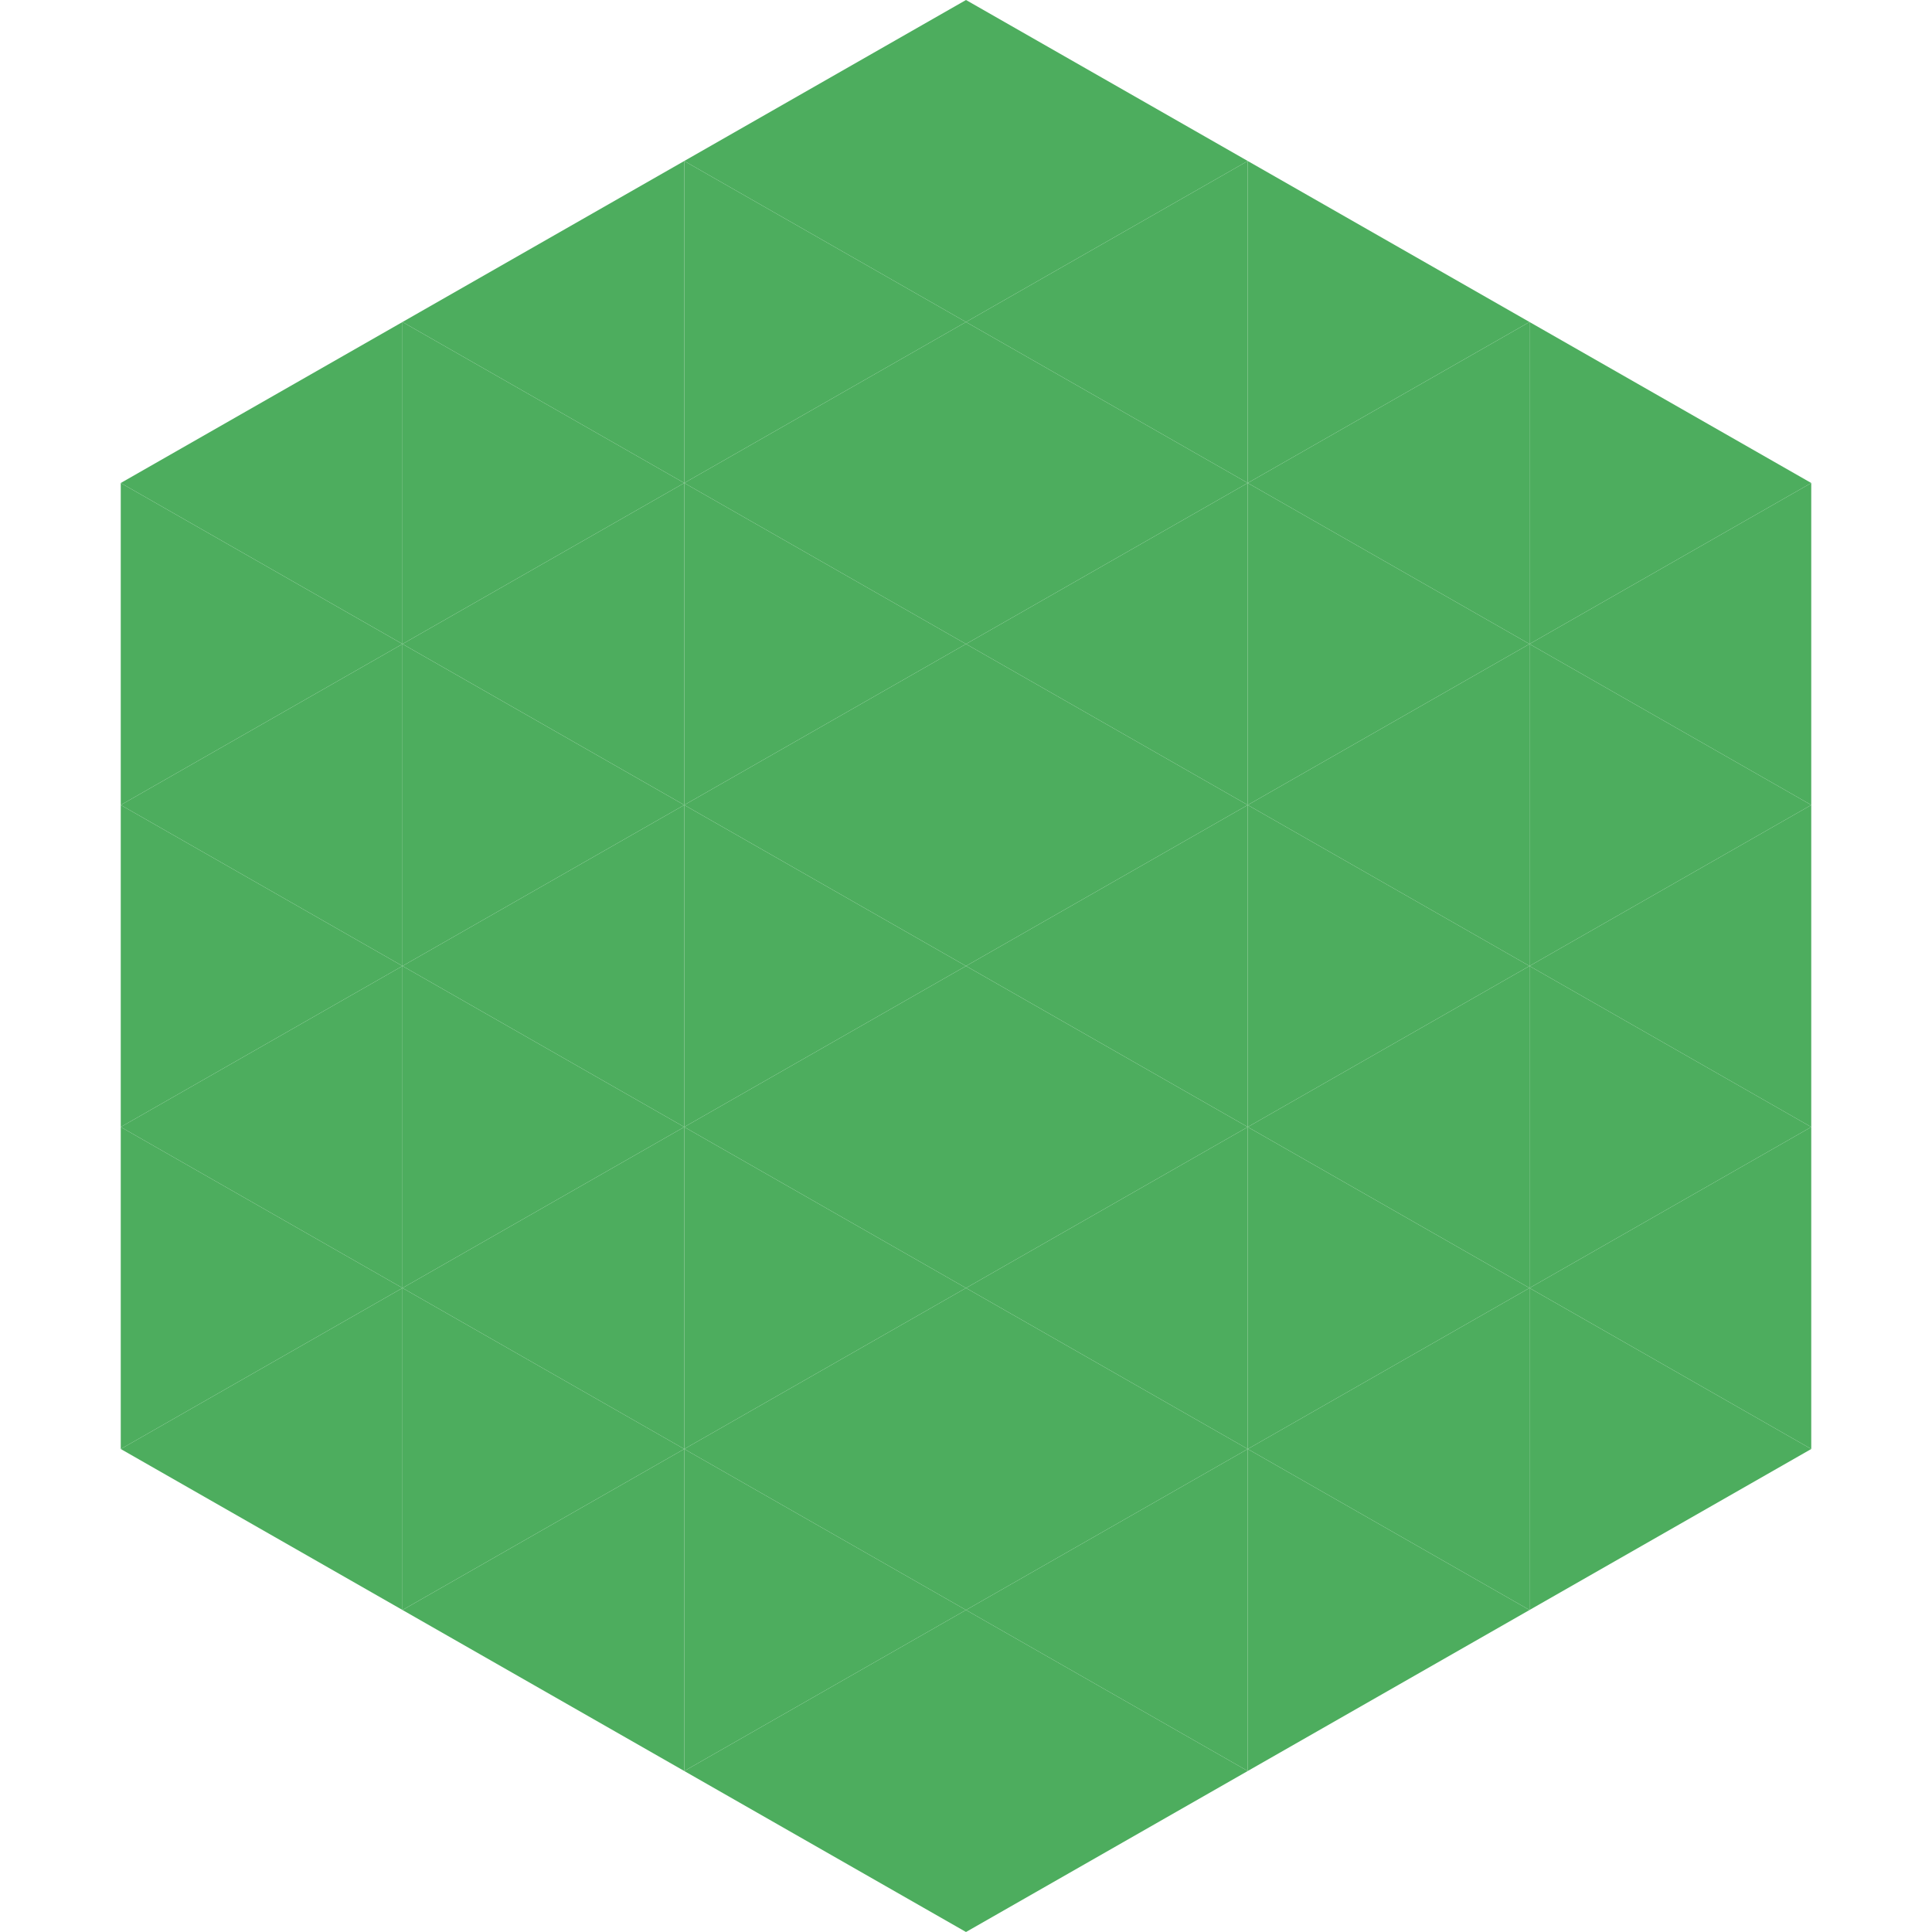
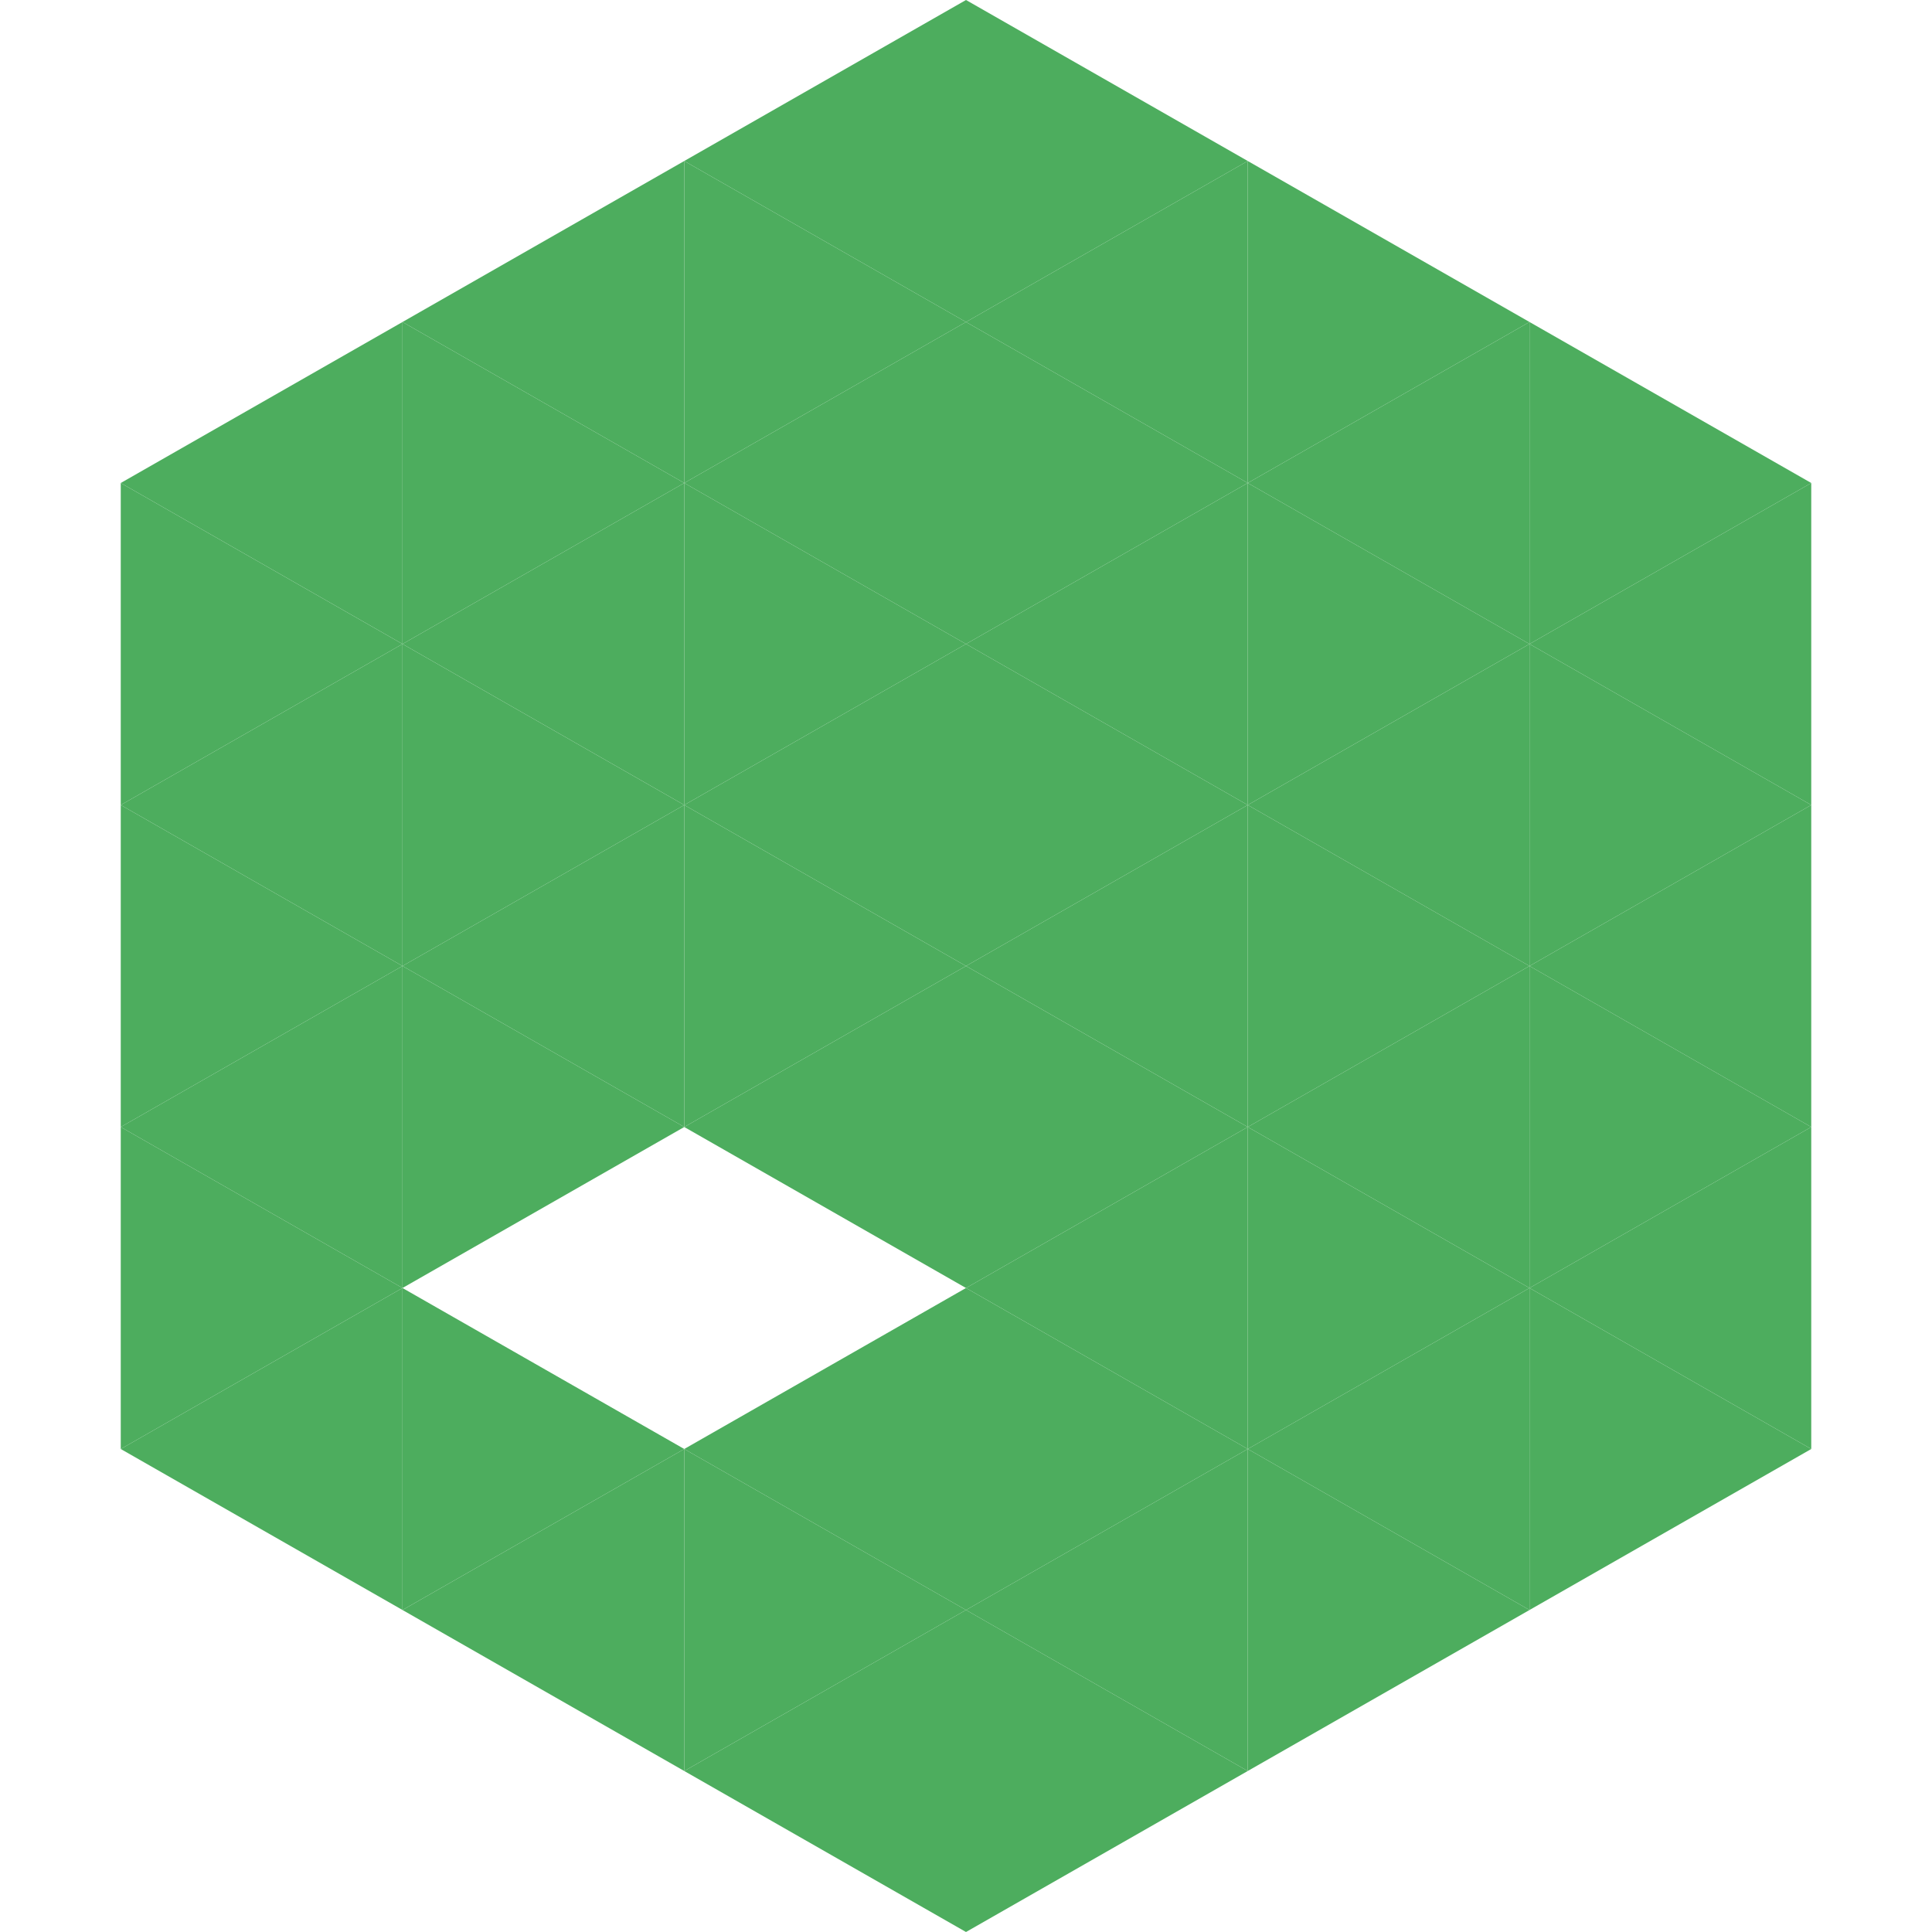
<svg xmlns="http://www.w3.org/2000/svg" width="240" height="240">
  <polygon points="50,40 15,60 50,80" style="fill:rgb(77,173,94)" />
  <polygon points="190,40 225,60 190,80" style="fill:rgb(77,173,94)" />
  <polygon points="15,60 50,80 15,100" style="fill:rgb(77,173,94)" />
  <polygon points="225,60 190,80 225,100" style="fill:rgb(77,173,94)" />
  <polygon points="50,80 15,100 50,120" style="fill:rgb(77,173,94)" />
  <polygon points="190,80 225,100 190,120" style="fill:rgb(77,173,94)" />
  <polygon points="15,100 50,120 15,140" style="fill:rgb(77,173,94)" />
  <polygon points="225,100 190,120 225,140" style="fill:rgb(77,173,94)" />
  <polygon points="50,120 15,140 50,160" style="fill:rgb(77,173,94)" />
  <polygon points="190,120 225,140 190,160" style="fill:rgb(77,173,94)" />
  <polygon points="15,140 50,160 15,180" style="fill:rgb(77,173,94)" />
  <polygon points="225,140 190,160 225,180" style="fill:rgb(77,173,94)" />
  <polygon points="50,160 15,180 50,200" style="fill:rgb(77,173,94)" />
  <polygon points="190,160 225,180 190,200" style="fill:rgb(77,173,94)" />
  <polygon points="15,180 50,200 15,220" style="fill:rgb(255,255,255); fill-opacity:0" />
  <polygon points="225,180 190,200 225,220" style="fill:rgb(255,255,255); fill-opacity:0" />
  <polygon points="50,0 85,20 50,40" style="fill:rgb(255,255,255); fill-opacity:0" />
  <polygon points="190,0 155,20 190,40" style="fill:rgb(255,255,255); fill-opacity:0" />
  <polygon points="85,20 50,40 85,60" style="fill:rgb(77,173,94)" />
  <polygon points="155,20 190,40 155,60" style="fill:rgb(77,173,94)" />
  <polygon points="50,40 85,60 50,80" style="fill:rgb(77,173,94)" />
  <polygon points="190,40 155,60 190,80" style="fill:rgb(77,173,94)" />
  <polygon points="85,60 50,80 85,100" style="fill:rgb(77,173,94)" />
  <polygon points="155,60 190,80 155,100" style="fill:rgb(77,173,94)" />
  <polygon points="50,80 85,100 50,120" style="fill:rgb(77,173,94)" />
  <polygon points="190,80 155,100 190,120" style="fill:rgb(77,173,94)" />
  <polygon points="85,100 50,120 85,140" style="fill:rgb(77,173,94)" />
  <polygon points="155,100 190,120 155,140" style="fill:rgb(77,173,94)" />
  <polygon points="50,120 85,140 50,160" style="fill:rgb(77,173,94)" />
  <polygon points="190,120 155,140 190,160" style="fill:rgb(77,173,94)" />
-   <polygon points="85,140 50,160 85,180" style="fill:rgb(77,173,94)" />
  <polygon points="155,140 190,160 155,180" style="fill:rgb(77,173,94)" />
  <polygon points="50,160 85,180 50,200" style="fill:rgb(77,173,94)" />
  <polygon points="190,160 155,180 190,200" style="fill:rgb(77,173,94)" />
  <polygon points="85,180 50,200 85,220" style="fill:rgb(77,173,94)" />
  <polygon points="155,180 190,200 155,220" style="fill:rgb(77,173,94)" />
  <polygon points="120,0 85,20 120,40" style="fill:rgb(77,173,94)" />
  <polygon points="120,0 155,20 120,40" style="fill:rgb(77,173,94)" />
  <polygon points="85,20 120,40 85,60" style="fill:rgb(77,173,94)" />
  <polygon points="155,20 120,40 155,60" style="fill:rgb(77,173,94)" />
  <polygon points="120,40 85,60 120,80" style="fill:rgb(77,173,94)" />
  <polygon points="120,40 155,60 120,80" style="fill:rgb(77,173,94)" />
  <polygon points="85,60 120,80 85,100" style="fill:rgb(77,173,94)" />
  <polygon points="155,60 120,80 155,100" style="fill:rgb(77,173,94)" />
  <polygon points="120,80 85,100 120,120" style="fill:rgb(77,173,94)" />
  <polygon points="120,80 155,100 120,120" style="fill:rgb(77,173,94)" />
  <polygon points="85,100 120,120 85,140" style="fill:rgb(77,173,94)" />
  <polygon points="155,100 120,120 155,140" style="fill:rgb(77,173,94)" />
  <polygon points="120,120 85,140 120,160" style="fill:rgb(77,173,94)" />
  <polygon points="120,120 155,140 120,160" style="fill:rgb(77,173,94)" />
-   <polygon points="85,140 120,160 85,180" style="fill:rgb(77,173,94)" />
  <polygon points="155,140 120,160 155,180" style="fill:rgb(77,173,94)" />
  <polygon points="120,160 85,180 120,200" style="fill:rgb(77,173,94)" />
  <polygon points="120,160 155,180 120,200" style="fill:rgb(77,173,94)" />
  <polygon points="85,180 120,200 85,220" style="fill:rgb(77,173,94)" />
  <polygon points="155,180 120,200 155,220" style="fill:rgb(77,173,94)" />
  <polygon points="120,200 85,220 120,240" style="fill:rgb(77,173,94)" />
  <polygon points="120,200 155,220 120,240" style="fill:rgb(77,173,94)" />
  <polygon points="85,220 120,240 85,260" style="fill:rgb(255,255,255); fill-opacity:0" />
  <polygon points="155,220 120,240 155,260" style="fill:rgb(255,255,255); fill-opacity:0" />
</svg>